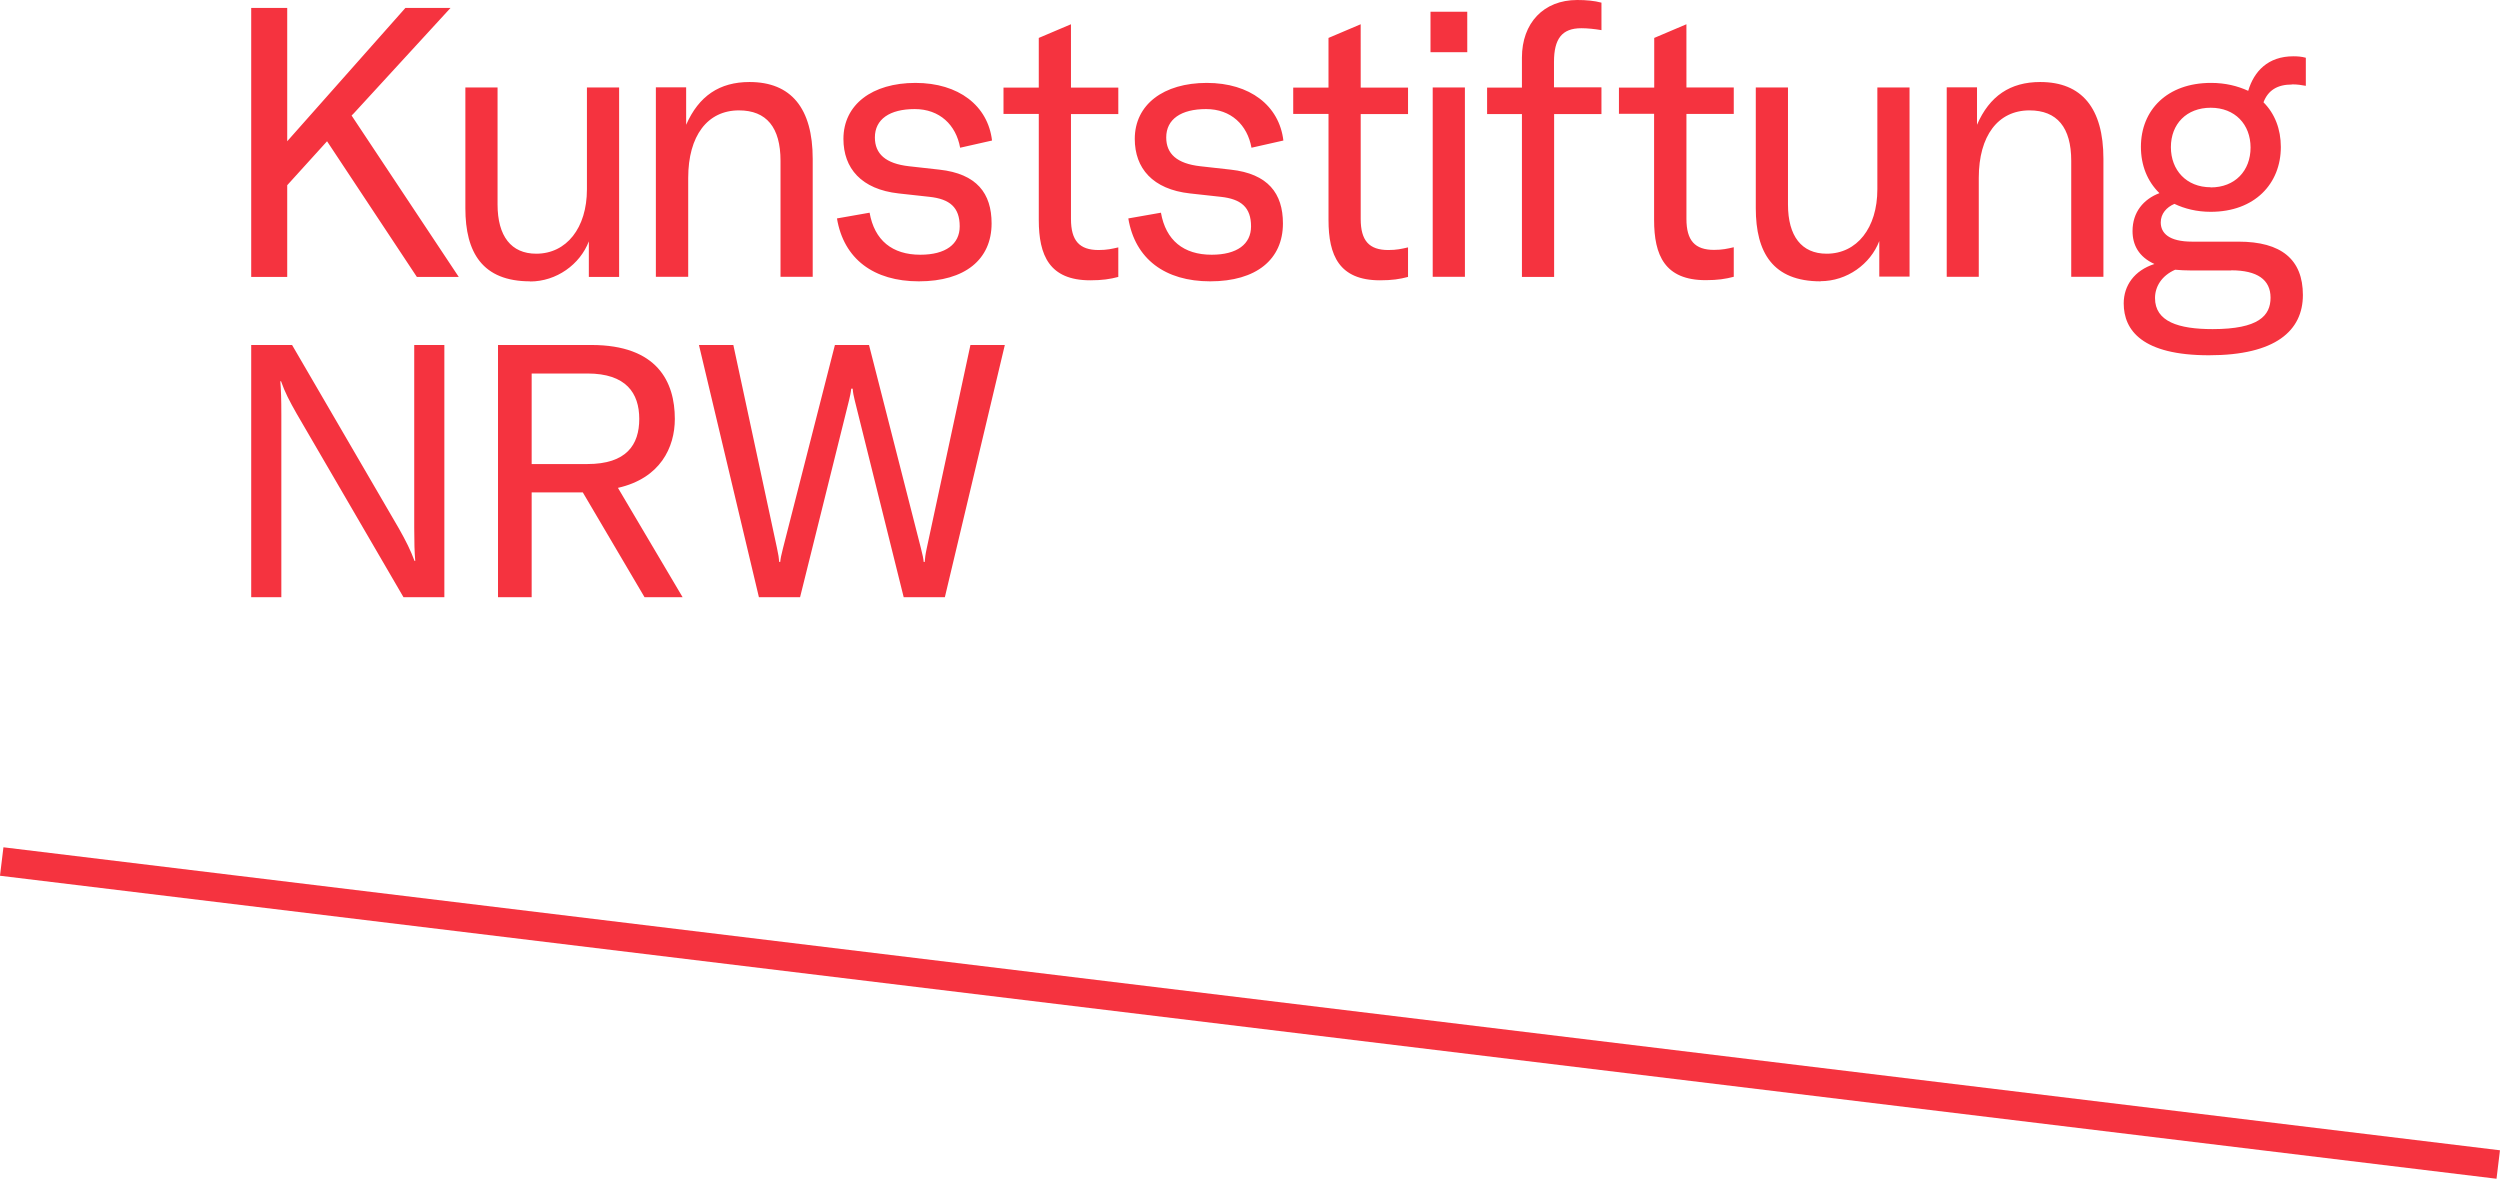
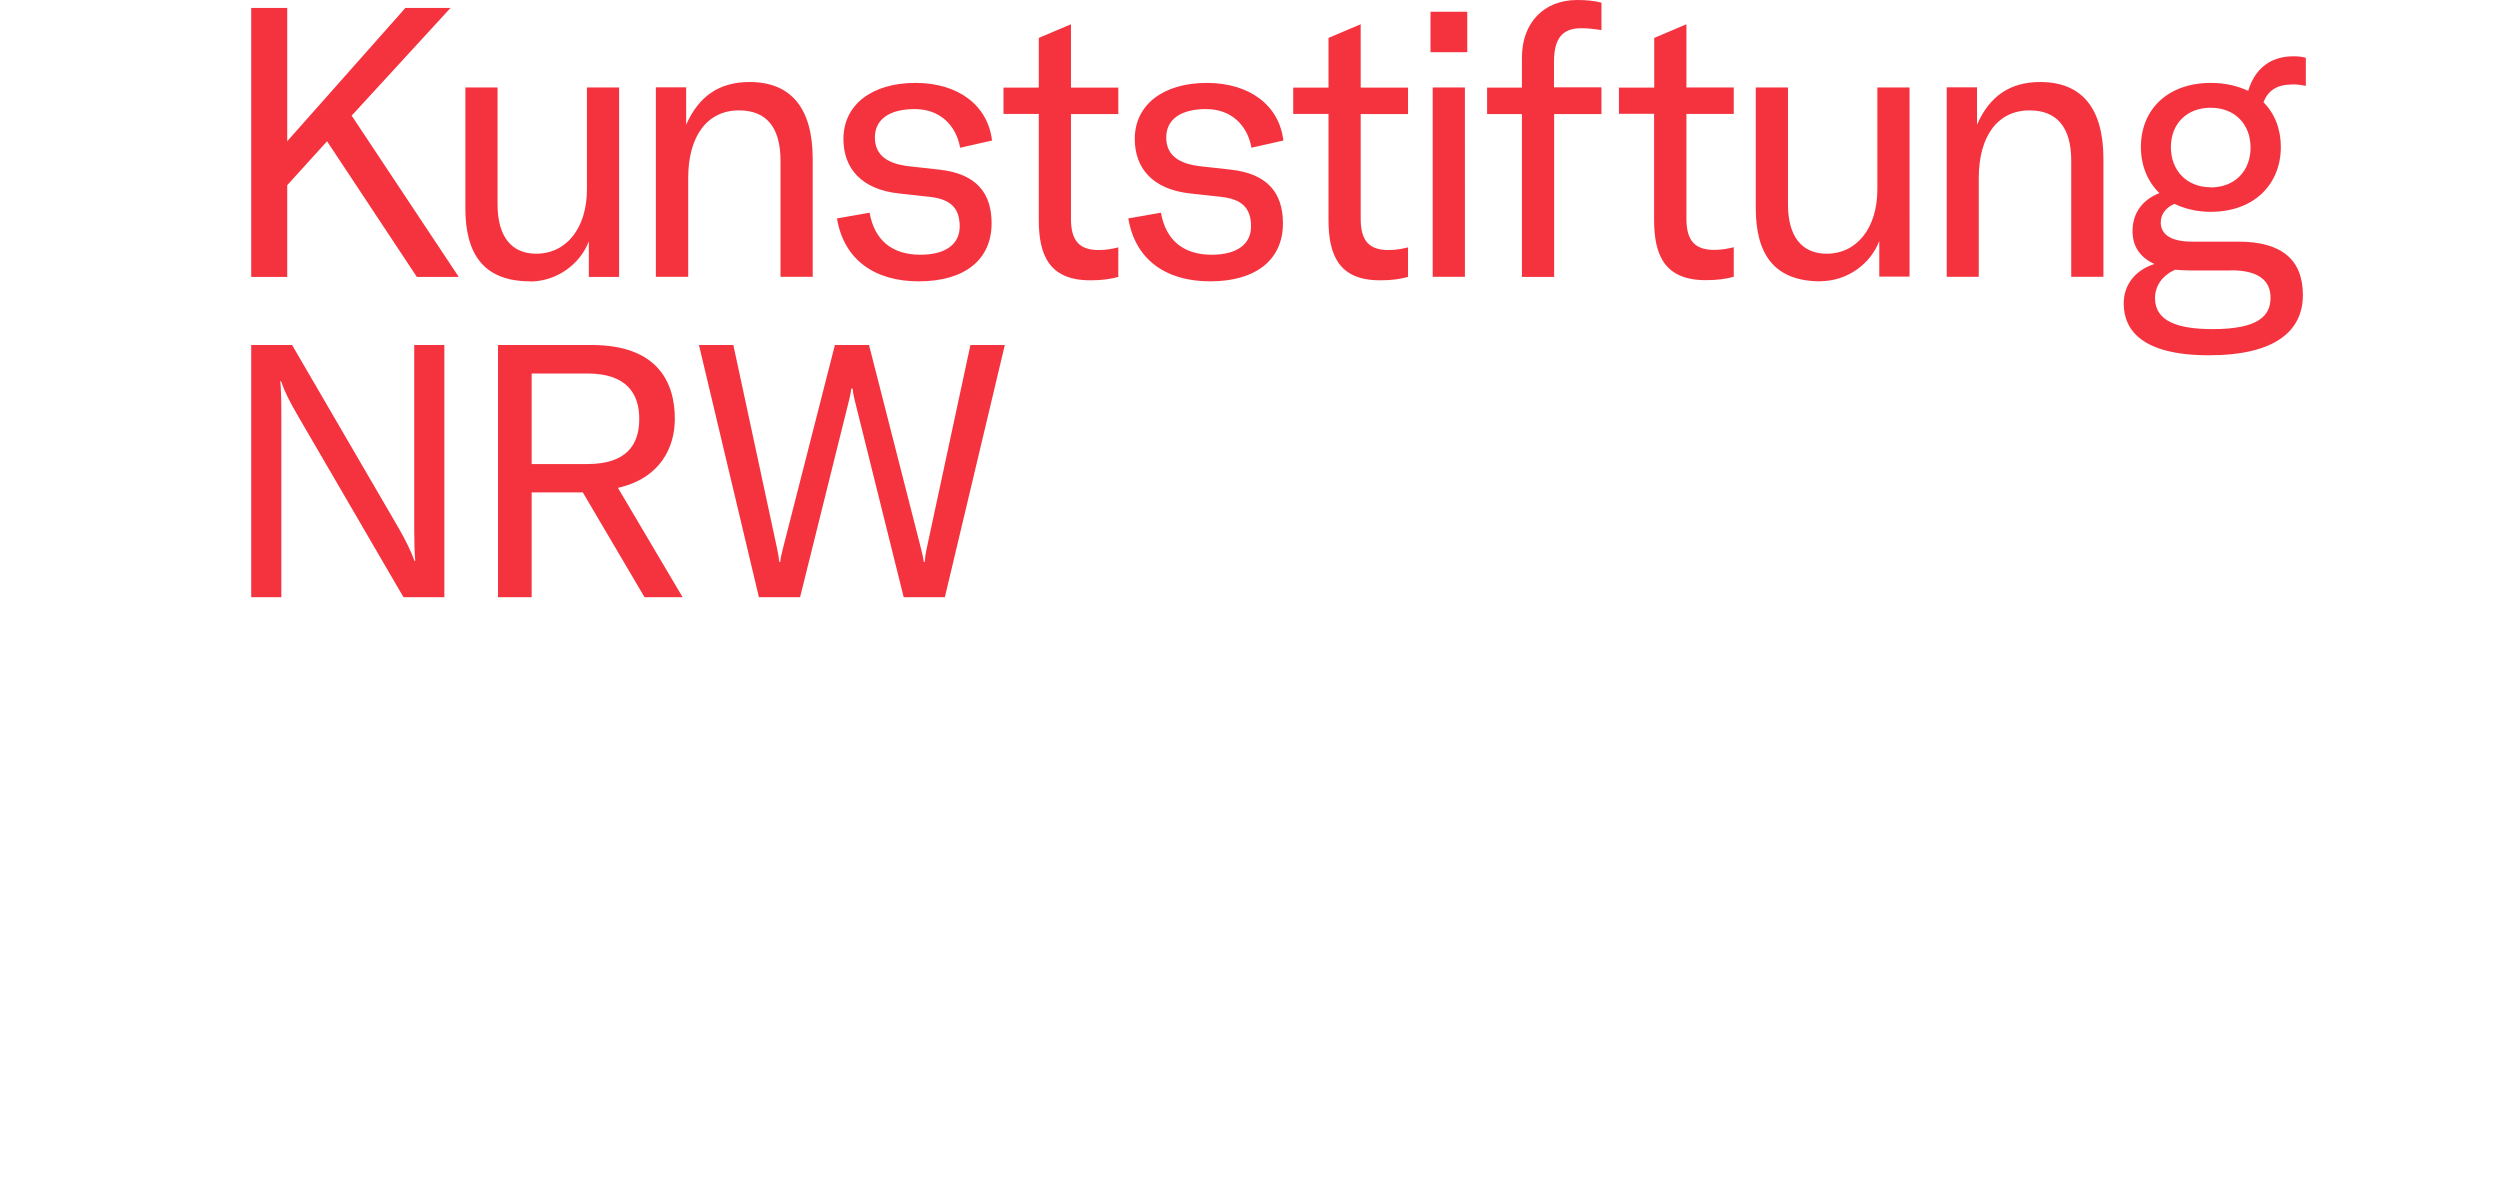
<svg xmlns="http://www.w3.org/2000/svg" id="uuid-c3507a5b-1a8a-4fdb-ad7a-548e53925bd5" viewBox="0 0 170.08 80.19">
  <defs>
    <style>.uuid-6f077eb1-6def-455a-a821-9279f7417355{fill:#f5333f;}</style>
  </defs>
-   <rect class="uuid-6f077eb1-6def-455a-a821-9279f7417355" x="84.06" y="-16.63" width="1.95" height="171.09" transform="translate(6.38 145.03) rotate(-83.08)" />
  <g>
    <path class="uuid-6f077eb1-6def-455a-a821-9279f7417355" d="m17.09,40.63h2.05v-12.42c0-1.04-.02-1.67-.07-2.27h.05c.27.77.58,1.35,1.06,2.2l7.27,12.49h2.78v-17.16h-2.05v12.42c0,1.04.02,1.67.07,2.27h-.05c-.27-.73-.58-1.35-1.06-2.2l-7.27-12.49h-2.78v17.16Zm26.76,0h2.59l-4.4-7.44c2.88-.65,3.87-2.75,3.87-4.69,0-2.51-1.18-5.03-5.68-5.03h-6.35v17.16h2.29v-7.13h3.48l4.2,7.13Zm-7.68-15.22h3.79c2.63,0,3.53,1.33,3.53,3.09s-.87,3.07-3.53,3.07h-3.79v-6.16Zm15.46,15.22h2.8l3.33-13.39c.07-.29.12-.51.15-.8h.1c.02.29.07.51.14.8l3.33,13.39h2.8l4.08-17.16h-2.34l-2.97,13.82c-.1.46-.12.68-.14.94h-.07c-.02-.24-.07-.46-.19-.94l-3.53-13.82h-2.32l-3.53,13.82c-.12.48-.17.7-.19.94h-.07c-.02-.27-.05-.48-.15-.94l-2.97-13.82h-2.34l4.08,17.16Z" />
    <path class="uuid-6f077eb1-6def-455a-a821-9279f7417355" d="m28.35,18.84h2.86l-7.29-10.98.15-.15L30.65.54h-3.07l-8.04,9.07V.54h-2.45v18.3h2.45v-6.24l2.71-2.99,6.11,9.23Zm7.71.31c1.8,0,3.4-1.16,4-2.73v2.42h2.06V5.95h-2.19v6.93c0,2.63-1.39,4.38-3.45,4.38-1.7,0-2.63-1.19-2.63-3.35v-7.96h-2.19v8.22c0,3.01,1.16,4.97,4.41,4.97m8.56-.31h2.19v-6.73c0-2.86,1.31-4.59,3.45-4.59,1.88,0,2.83,1.16,2.83,3.43v7.89h2.19v-8.02c0-3.45-1.47-5.23-4.3-5.23-2.04,0-3.45.95-4.31,2.91v-2.55h-2.06v12.89Zm17.88.31c3.14,0,4.95-1.49,4.95-3.94,0-2.04-1-3.38-3.56-3.66l-2.06-.23c-1.6-.18-2.32-.85-2.32-1.96,0-1.24,1.01-1.93,2.71-1.93s2.81,1.08,3.09,2.63l2.17-.49c-.28-2.37-2.27-3.92-5.21-3.92s-4.9,1.47-4.9,3.81c0,1.99,1.21,3.43,3.76,3.71l2.09.23c1.39.15,2.06.72,2.06,2.01,0,1.21-.95,1.93-2.68,1.93-1.91,0-3.12-.98-3.45-2.86l-2.22.39c.46,2.76,2.5,4.28,5.57,4.28m5.76-11.39h2.4v7.22c0,2.4.72,4.1,3.5,4.1.82,0,1.34-.08,1.91-.23v-2.01c-.44.1-.77.18-1.34.18-1.31,0-1.88-.64-1.88-2.11v-7.14h3.22v-1.8h-3.22V1.65l-2.19.93v3.38h-2.4v1.8Zm14.06,11.39c3.14,0,4.95-1.49,4.95-3.94,0-2.04-1.01-3.38-3.56-3.66l-2.06-.23c-1.6-.18-2.32-.85-2.32-1.96,0-1.24,1.01-1.93,2.71-1.93s2.81,1.08,3.09,2.63l2.17-.49c-.28-2.37-2.27-3.92-5.21-3.92s-4.9,1.47-4.9,3.81c0,1.99,1.21,3.43,3.76,3.71l2.09.23c1.39.15,2.06.72,2.06,2.01,0,1.21-.95,1.93-2.68,1.93-1.91,0-3.12-.98-3.45-2.86l-2.22.39c.46,2.76,2.5,4.28,5.57,4.28m5.65-11.39h2.4v7.22c0,2.4.72,4.1,3.5,4.1.83,0,1.34-.08,1.91-.23v-2.01c-.44.1-.77.18-1.34.18-1.31,0-1.88-.64-1.88-2.11v-7.14h3.22v-1.8h-3.22V1.65l-2.19.93v3.38h-2.4v1.8Zm9.34-4.2h2.5V.8h-2.5v2.76Zm.15,15.28h2.19V5.95h-2.19v12.89Zm11.47-12.89h-3.22v-1.73c0-1.57.54-2.29,1.86-2.29.41,0,.9.05,1.37.13V.18c-.49-.13-1.03-.18-1.65-.18-2.29,0-3.76,1.57-3.76,3.92v2.04h-2.37v1.8h2.37v11.08h2.19V7.76h3.22v-1.8Zm1.19,1.8h2.4v7.22c0,2.4.72,4.1,3.51,4.1.82,0,1.34-.08,1.91-.23v-2.01c-.44.1-.77.18-1.34.18-1.31,0-1.88-.64-1.88-2.11v-7.14h3.22v-1.8h-3.22V1.65l-2.19.93v3.38h-2.4v1.8Zm13.72,11.39c1.8,0,3.4-1.16,4-2.73v2.42h2.06V5.95h-2.19v6.93c0,2.63-1.39,4.38-3.45,4.38-1.7,0-2.63-1.19-2.63-3.35v-7.96h-2.19v8.22c0,3.01,1.16,4.97,4.41,4.97m8.57-.31h2.19v-6.73c0-2.86,1.31-4.59,3.45-4.59,1.88,0,2.84,1.16,2.84,3.43v7.89h2.19v-8.02c0-3.45-1.47-5.23-4.3-5.23-2.04,0-3.45.95-4.3,2.91v-2.55h-2.06v12.89Zm23.51-13.09c.36,0,.67.05.93.1v-1.91c-.28-.08-.57-.1-.85-.1-1.73,0-2.68,1.03-3.07,2.35-.72-.33-1.55-.54-2.53-.54-2.99,0-4.77,1.85-4.77,4.35,0,1.26.44,2.35,1.26,3.15-1.08.41-1.83,1.29-1.83,2.58,0,.93.41,1.75,1.49,2.24-1.37.44-2.09,1.47-2.09,2.68,0,1.83,1.26,3.53,5.8,3.53s6.39-1.68,6.39-4.1-1.47-3.63-4.38-3.63h-3.15c-1.6,0-2.14-.59-2.14-1.31,0-.59.39-1.03.93-1.26.7.33,1.52.54,2.47.54,2.99,0,4.77-1.91,4.77-4.41,0-1.21-.41-2.27-1.18-3.04.31-.82.95-1.21,1.93-1.21m-5.52,6.99c-1.65,0-2.71-1.16-2.71-2.73s1.06-2.68,2.71-2.68,2.71,1.13,2.71,2.71-1.06,2.71-2.71,2.71m1.39,5.64c1.78,0,2.68.64,2.68,1.86s-.8,2.14-3.94,2.14c-2.32,0-3.92-.51-3.92-2.11,0-.77.44-1.52,1.37-1.93.33.03.7.05,1.08.05h2.73Z" />
  </g>
</svg>